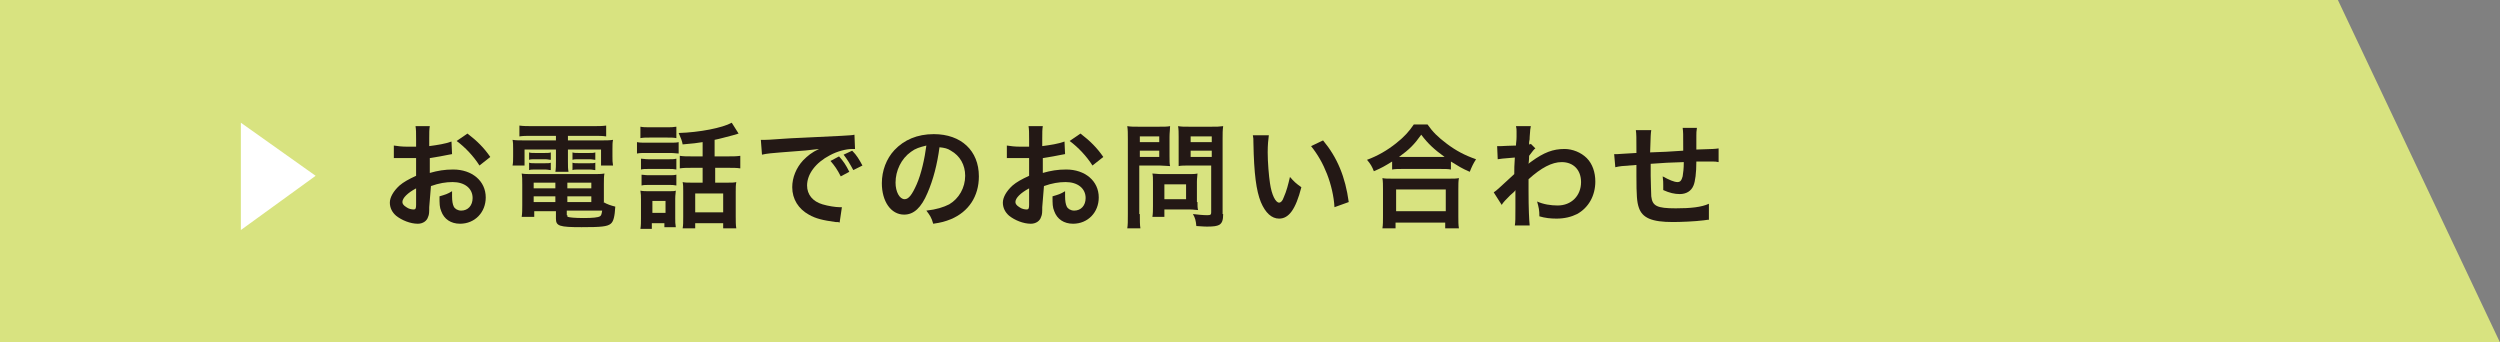
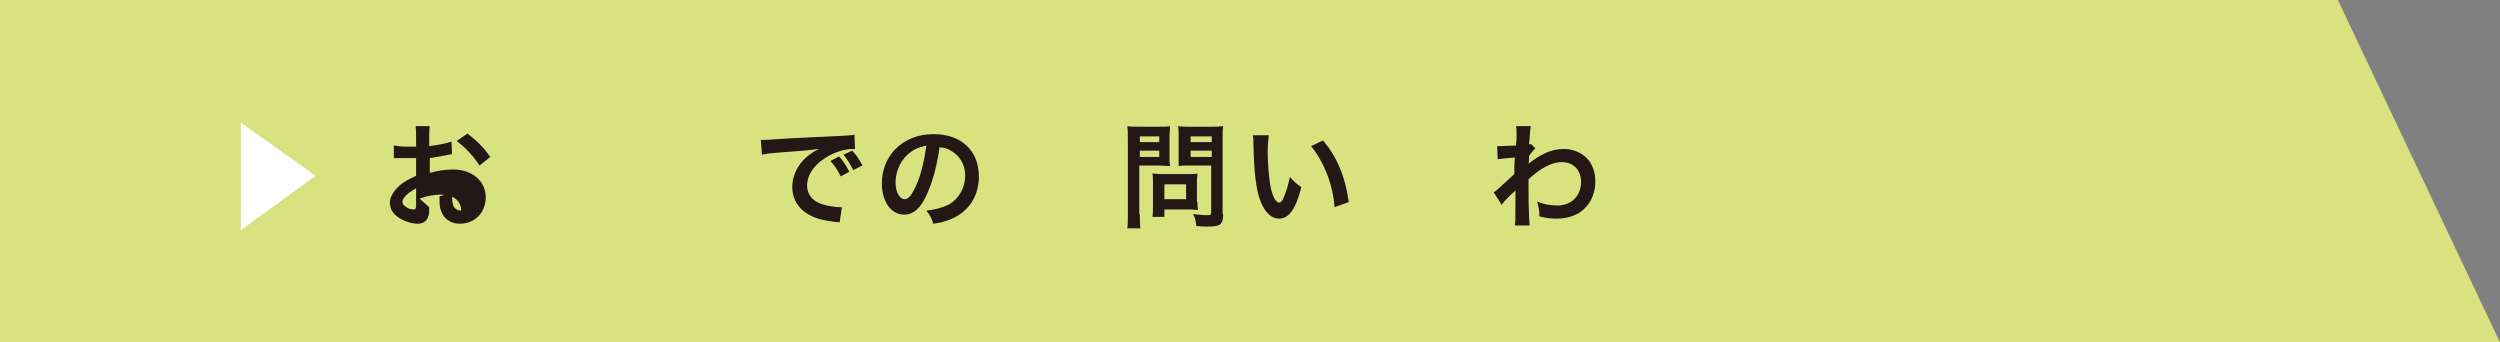
<svg xmlns="http://www.w3.org/2000/svg" version="1.1" x="0px" y="0px" width="438px" height="60px" viewBox="0 0 438 60" style="enable-background:new 0 0 438 60;" xml:space="preserve">
  <rect x="0" y="0" width="438" height="60" fill="#808080" stroke="none" />
  <style type="text/css">
	.st0{fill:#D8E380;}
	.st1{fill:#fff;}
	.st2{fill:#231815;}
</style>
  <polygon class="st0" points="438,60 0,60 0,0 409.6,0 " />
  <g>
    <path class="st1" d="M55.3,30.8l-13.1,9.5V21.5L55.3,30.8z" />
-     <path class="st2" d="M75.2,36.3c0,0.8,0,1.3-0.2,1.7c-0.2,0.7-0.9,1.2-1.8,1.2c-1.3,0-2.8-0.6-3.8-1.4c-0.7-0.6-1.1-1.4-1.1-2.3   c0-0.9,0.6-2,1.7-3c0.7-0.6,1.6-1.1,2.9-1.7l0-3.1c-0.2,0-0.2,0-0.8,0c-0.3,0-0.6,0-1.1,0c-0.3,0-0.9,0-1.1,0c-0.3,0-0.4,0-0.5,0   c-0.1,0-0.2,0-0.4,0l0-2.2c0.6,0.1,1.4,0.2,2.4,0.2c0.2,0,0.4,0,0.7,0c0.5,0,0.6,0,0.8,0v-1.3c0-1.1,0-1.7-0.1-2.3h2.5   c-0.1,0.6-0.1,1.1-0.1,2.2v1.3c1.5-0.2,2.8-0.4,3.9-0.8l0.1,2.2c-0.4,0.1-0.7,0.1-2.1,0.4c-0.7,0.1-1.1,0.2-1.8,0.3v2.6   c1.4-0.4,2.6-0.6,4.1-0.6c3.3,0,5.7,2,5.7,4.9c0,2.6-1.9,4.6-4.5,4.6c-1.6,0-2.8-0.8-3.3-2.2c-0.3-0.7-0.3-1.3-0.3-2.6   c1-0.3,1.4-0.4,2.2-0.9c0,0.4,0,0.6,0,0.9c0,0.8,0.1,1.4,0.3,1.8c0.2,0.4,0.7,0.7,1.3,0.7c1.2,0,2-0.9,2-2.2c0-1.7-1.4-2.8-3.5-2.8   c-1.2,0-2.4,0.2-3.8,0.7L75.2,36.3z M72.9,33c-1.5,0.8-2.4,1.7-2.4,2.4c0,0.3,0.2,0.6,0.7,0.9c0.4,0.3,0.9,0.4,1.3,0.4   c0.3,0,0.4-0.2,0.4-0.8V33z M84,29c-1-1.6-2.5-3.2-4-4.3l1.9-1.3c1.7,1.3,2.9,2.5,4,4.1L84,29z" />
-     <path class="st2" d="M93.1,23.8c-0.9,0-1.4,0-2.1,0.1v-1.9c0.7,0.1,1.4,0.1,2.3,0.1h10.6c0.9,0,1.6,0,2.3-0.1v1.9   c-0.7-0.1-1.2-0.1-2.1-0.1h-4.6v0.8h5.4c1.3,0,1.9,0,2.5-0.1c-0.1,0.5-0.1,0.9-0.1,1.6v1.3c0,0.7,0,1,0.1,1.6h-2.1v-2.8h-5.8v2   c0,1,0,1.3,0.1,1.9h-2.3c0.1-0.6,0.1-1.1,0.1-1.9v-2h-5.5V29h-2.1c0.1-0.5,0.1-0.9,0.1-1.6v-1.3c0-0.7,0-1.1-0.1-1.6   c0.6,0.1,1.1,0.1,2.5,0.1h5.1v-0.8H93.1z M105.7,35.4c0.7,0.4,1.3,0.6,2.1,0.8c-0.1,1.7-0.3,2.6-0.8,3c-0.6,0.5-1.7,0.6-5.1,0.6   c-3.9,0-4.5-0.2-4.5-1.5V37h-3.8v1h-2.2c0.1-0.6,0.1-1.3,0.1-2v-3.7c0-0.8,0-1.3-0.1-1.9c0.5,0.1,1,0.1,1.9,0.1h10.6   c0.9,0,1.4,0,2-0.1c-0.1,0.5-0.1,1-0.1,1.9V35.4z M92.7,26.7c0.3,0.1,0.5,0.1,1,0.1h1.8c0.4,0,0.8,0,1-0.1V28c-0.3,0-0.5-0.1-1-0.1   h-1.8c-0.5,0-0.7,0-1,0.1V26.7z M92.7,28.5c0.3,0.1,0.5,0.1,1,0.1h1.8c0.5,0,0.8,0,1-0.1v1.3c-0.3,0-0.5-0.1-1-0.1h-1.8   c-0.5,0-0.7,0-1,0.1V28.5z M93.5,32V33h3.8V32H93.5z M93.5,34.4v1h3.8v-1H93.5z M99.4,33h4.2V32h-4.2V33z M99.4,35.4h4.2v-1h-4.2   V35.4z M99.4,37.7c0,0.2,0,0.3,0.1,0.3c0.3,0.1,1.2,0.2,2.8,0.2c1.5,0,2.5-0.1,2.8-0.3c0.2-0.1,0.3-0.3,0.4-1h-6.2V37.7z    M100.3,26.7c0.3,0.1,0.5,0.1,1,0.1h2c0.5,0,0.7,0,1-0.1V28c-0.3,0-0.5-0.1-1-0.1h-2c-0.5,0-0.7,0-1,0.1V26.7z M100.3,28.5   c0.3,0.1,0.5,0.1,1,0.1h2c0.5,0,0.8,0,1-0.1v1.3c-0.3,0-0.5-0.1-1-0.1h-2c-0.5,0-0.7,0-1,0.1V28.5z" />
-     <path class="st2" d="M111.6,24.9c0.5,0.1,0.9,0.1,1.6,0.1h4.1c0.8,0,1.2,0,1.6-0.1v2c-0.4,0-0.7-0.1-1.5-0.1h-4.2   c-0.7,0-1.1,0-1.6,0.1V24.9z M112.2,22.2c0.5,0.1,0.9,0.1,1.7,0.1h2.9c0.8,0,1.1,0,1.7-0.1v2c-0.5-0.1-0.9-0.1-1.7-0.1h-2.9   c-0.7,0-1.2,0-1.7,0.1V22.2z M114.3,40.1h-2.1c0.1-0.6,0.1-1.1,0.1-1.9V35c0-0.6,0-1-0.1-1.6c0.5,0.1,0.9,0.1,1.5,0.1h3.4   c0.8,0,1,0,1.3-0.1c0,0.4-0.1,0.7-0.1,1.4v3.4c0,0.7,0,1,0.1,1.6h-2v-0.7h-2.2V40.1z M112.3,27.8c0.4,0,0.7,0.1,1.3,0.1h3.6   c0.6,0,0.9,0,1.3-0.1v1.9c-0.5-0.1-0.7-0.1-1.3-0.1h-3.6c-0.6,0-0.9,0-1.3,0.1V27.8z M112.3,30.6c0.4,0,0.7,0.1,1.3,0.1h3.6   c0.7,0,0.9,0,1.3-0.1v1.9c-0.5-0.1-0.7-0.1-1.3-0.1h-3.5c-0.6,0-0.9,0-1.3,0.1V30.6z M114.3,37.3h2.3v-2.1h-2.3V37.3z M123.1,24.9   c-1.2,0.2-1.4,0.2-3.5,0.4c-0.1-0.6-0.3-1.1-0.7-2c3.6-0.1,7.7-0.9,9.3-1.8l1.2,1.9c-0.3,0.1-0.3,0.1-1,0.3   c-1.2,0.3-2.2,0.6-3.2,0.8v2.9h2.2c1,0,1.6,0,2.3-0.1v2.2c-0.6-0.1-1.3-0.1-2.2-0.1h-2.2v2.6h2.2c0.7,0,1.1,0,1.5-0.1   c-0.1,0.5-0.1,1-0.1,1.7v4.3c0,0.8,0,1.6,0.1,2.1h-2.3v-0.9h-4.9V40h-2.2c0.1-0.5,0.1-1.1,0.1-2v-4.5c0-0.7,0-1.1-0.1-1.6   c0.4,0.1,0.9,0.1,1.5,0.1h2v-2.6h-1.7c-1,0-1.6,0-2.3,0.1v-2.2c0.6,0.1,1.3,0.1,2.3,0.1h1.7V24.9z M121.8,37.2h4.9v-3.3h-4.9V37.2z   " />
+     <path class="st2" d="M75.2,36.3c0,0.8,0,1.3-0.2,1.7c-0.2,0.7-0.9,1.2-1.8,1.2c-1.3,0-2.8-0.6-3.8-1.4c-0.7-0.6-1.1-1.4-1.1-2.3   c0-0.9,0.6-2,1.7-3c0.7-0.6,1.6-1.1,2.9-1.7l0-3.1c-0.2,0-0.2,0-0.8,0c-0.3,0-0.6,0-1.1,0c-0.3,0-0.9,0-1.1,0c-0.3,0-0.4,0-0.5,0   c-0.1,0-0.2,0-0.4,0l0-2.2c0.6,0.1,1.4,0.2,2.4,0.2c0.2,0,0.4,0,0.7,0c0.5,0,0.6,0,0.8,0v-1.3c0-1.1,0-1.7-0.1-2.3h2.5   c-0.1,0.6-0.1,1.1-0.1,2.2v1.3c1.5-0.2,2.8-0.4,3.9-0.8l0.1,2.2c-0.4,0.1-0.7,0.1-2.1,0.4c-0.7,0.1-1.1,0.2-1.8,0.3v2.6   c1.4-0.4,2.6-0.6,4.1-0.6c3.3,0,5.7,2,5.7,4.9c0,2.6-1.9,4.6-4.5,4.6c-1.6,0-2.8-0.8-3.3-2.2c-0.3-0.7-0.3-1.3-0.3-2.6   c1-0.3,1.4-0.4,2.2-0.9c0,0.4,0,0.6,0,0.9c0,0.8,0.1,1.4,0.3,1.8c0.2,0.4,0.7,0.7,1.3,0.7c0-1.7-1.4-2.8-3.5-2.8   c-1.2,0-2.4,0.2-3.8,0.7L75.2,36.3z M72.9,33c-1.5,0.8-2.4,1.7-2.4,2.4c0,0.3,0.2,0.6,0.7,0.9c0.4,0.3,0.9,0.4,1.3,0.4   c0.3,0,0.4-0.2,0.4-0.8V33z M84,29c-1-1.6-2.5-3.2-4-4.3l1.9-1.3c1.7,1.3,2.9,2.5,4,4.1L84,29z" />
    <path class="st2" d="M133.3,24.5c0.4,0,0.7,0,0.8,0c0.4,0,0.4,0,3.3-0.2c1.1-0.1,4.4-0.2,10-0.5c1.6-0.1,1.9-0.1,2.3-0.2l0.1,2.5   c-0.2,0-0.2,0-0.4,0c-1.2,0-2.7,0.4-4,1.1c-2.5,1.3-4,3.3-4,5.3c0,1.6,1,2.8,2.7,3.3c1,0.3,2.3,0.5,3,0.5c0,0,0.2,0,0.4,0l-0.4,2.7   c-0.2-0.1-0.3-0.1-0.7-0.1c-2.2-0.3-3.5-0.6-4.7-1.3c-1.8-1-2.9-2.7-2.9-4.8c0-1.7,0.7-3.4,1.9-4.7c0.8-0.8,1.5-1.4,2.8-2   c-1.6,0.2-2.4,0.3-6.7,0.6c-1.3,0.1-2.5,0.2-3.3,0.4L133.3,24.5z M147,27.4c0.8,0.9,1.2,1.5,1.8,2.7l-1.5,0.8   c-0.6-1.2-1.1-1.9-1.8-2.7L147,27.4z M149.5,29.8c-0.6-1.1-1-1.8-1.7-2.7l1.5-0.7c0.8,0.8,1.2,1.5,1.8,2.6L149.5,29.8z" />
    <path class="st2" d="M162.5,33.8c-1.1,2.6-2.4,3.8-4.1,3.8c-2.3,0-3.9-2.3-3.9-5.5c0-2.2,0.8-4.3,2.2-5.8c1.7-1.8,4-2.8,6.9-2.8   c4.8,0,7.9,2.9,7.9,7.4c0,3.5-1.8,6.2-4.9,7.5c-1,0.4-1.7,0.6-3.1,0.8c-0.3-1.1-0.6-1.5-1.2-2.3c1.8-0.2,3-0.6,4-1.1   c1.7-1,2.8-2.9,2.8-5c0-1.9-0.9-3.5-2.5-4.4c-0.6-0.4-1.1-0.5-2-0.6C164.2,28.8,163.5,31.5,162.5,33.8z M159.6,26.6   c-1.7,1.2-2.7,3.3-2.7,5.4c0,1.6,0.7,2.9,1.6,2.9c0.7,0,1.3-0.8,2.1-2.6c0.8-1.8,1.4-4.5,1.7-6.8C161.1,25.8,160.4,26,159.6,26.6z" />
-     <path class="st2" d="M182.6,36.3c0,0.8,0,1.3-0.2,1.7c-0.2,0.7-0.9,1.2-1.8,1.2c-1.3,0-2.8-0.6-3.8-1.4c-0.7-0.6-1.1-1.4-1.1-2.3   c0-0.9,0.6-2,1.7-3c0.7-0.6,1.6-1.1,2.9-1.7l0-3.1c-0.2,0-0.2,0-0.8,0c-0.3,0-0.6,0-1.1,0c-0.3,0-0.9,0-1.1,0c-0.3,0-0.4,0-0.5,0   c-0.1,0-0.2,0-0.4,0l0-2.2c0.6,0.1,1.4,0.2,2.4,0.2c0.2,0,0.4,0,0.7,0c0.5,0,0.6,0,0.8,0v-1.3c0-1.1,0-1.7-0.1-2.3h2.5   c-0.1,0.6-0.1,1.1-0.1,2.2v1.3c1.5-0.2,2.8-0.4,3.9-0.8l0.1,2.2c-0.4,0.1-0.7,0.1-2.1,0.4c-0.7,0.1-1.1,0.2-1.8,0.3v2.6   c1.4-0.4,2.6-0.6,4.1-0.6c3.3,0,5.7,2,5.7,4.9c0,2.6-1.9,4.6-4.5,4.6c-1.6,0-2.8-0.8-3.3-2.2c-0.3-0.7-0.3-1.3-0.3-2.6   c1-0.3,1.4-0.4,2.2-0.9c0,0.4,0,0.6,0,0.9c0,0.8,0.1,1.4,0.3,1.8c0.2,0.4,0.7,0.7,1.3,0.7c1.2,0,2-0.9,2-2.2c0-1.7-1.4-2.8-3.5-2.8   c-1.2,0-2.4,0.2-3.8,0.7L182.6,36.3z M180.3,33c-1.5,0.8-2.4,1.7-2.4,2.4c0,0.3,0.2,0.6,0.7,0.9c0.4,0.3,0.9,0.4,1.3,0.4   c0.3,0,0.4-0.2,0.4-0.8V33z M191.4,29c-1-1.6-2.5-3.2-4-4.3l1.9-1.3c1.7,1.3,2.9,2.5,4,4.1L191.4,29z" />
    <path class="st2" d="M199.7,37.5c0,1.2,0,1.9,0.1,2.5h-2.3c0.1-0.6,0.1-1.2,0.1-2.5V24.4c0-1.1,0-1.6-0.1-2.3   c0.6,0.1,1.1,0.1,2,0.1h3.5c1,0,1.5,0,2-0.1c0,0.6-0.1,1.1-0.1,1.9v3.3c0,0.9,0,1.4,0.1,1.8c-0.5,0-1.2-0.1-1.8-0.1h-3.6V37.5z    M199.7,24.9h3.4v-1h-3.4V24.9z M199.7,27.5h3.4v-1.1h-3.4V27.5z M209.8,35.4c0,0.6,0,1,0.1,1.4c-0.4,0-0.8-0.1-1.4-0.1H204v1.3   h-2.1c0.1-0.6,0.1-1.2,0.1-1.9v-4.3c0-0.5,0-1-0.1-1.4c0.4,0,0.9,0.1,1.5,0.1h4.9c0.6,0,1.1,0,1.5-0.1c0,0.4-0.1,0.8-0.1,1.4V35.4z    M204,34.9h3.8v-2.6H204V34.9z M214.3,37.5c0,1.1-0.2,1.6-0.7,1.9c-0.4,0.2-0.9,0.3-2.1,0.3c-0.3,0-0.5,0-1.9-0.1   c-0.1-1-0.2-1.4-0.6-2.1c0.8,0.1,1.8,0.2,2.5,0.2c0.6,0,0.7-0.1,0.7-0.5v-8.2h-3.9c-0.7,0-1.4,0-1.8,0.1c0-0.5,0-0.9,0-1.8V24   c0-0.8,0-1.3-0.1-1.9c0.6,0.1,1,0.1,2,0.1h3.8c1,0,1.4,0,2.1-0.1c-0.1,0.7-0.1,1.3-0.1,2.2V37.5z M208.6,24.9h3.7v-1h-3.7V24.9z    M208.6,27.5h3.7v-1.1h-3.7V27.5z" />
    <path class="st2" d="M222.3,23.7c-0.1,0.7-0.2,1.7-0.2,3c0,1.7,0.2,4.1,0.4,5.4c0.3,2.1,1,3.4,1.6,3.4c0.3,0,0.6-0.3,0.8-0.9   c0.5-1.1,0.8-2.3,1.1-3.6c0.7,0.8,1,1.1,2,1.8c-1,3.9-2.2,5.5-3.9,5.5c-1.3,0-2.4-1-3.2-2.9c-0.8-2-1.2-4.9-1.3-10.4   c0-0.7,0-0.8-0.1-1.3H222.3z M231.8,24.6c2.5,3,3.9,6.4,4.5,10.8l-2.5,0.9c-0.1-1.9-0.6-4-1.3-5.8c-0.7-1.8-1.6-3.4-2.8-4.9   L231.8,24.6z" />
-     <path class="st2" d="M243.9,28.3c-1.3,0.8-1.8,1.1-3.2,1.7c-0.3-0.8-0.6-1.3-1.2-2c1.9-0.7,3.6-1.7,5.1-2.9   c1.4-1.1,2.3-2.1,3.1-3.3h2.4c0.9,1.3,1.8,2.2,3.4,3.4c1.6,1.2,3.1,2,5.1,2.7c-0.5,0.8-0.7,1.2-1.1,2.2c-1.4-0.6-2-1-3.3-1.8v1.4   c-0.5-0.1-1-0.1-1.8-0.1h-6.8c-0.6,0-1.2,0-1.7,0.1V28.3z M242.2,40c0.1-0.6,0.1-1.2,0.1-2.1v-4.7c0-0.8,0-1.4-0.1-2   c0.4,0.1,0.9,0.1,1.7,0.1h10c0.8,0,1.3,0,1.7-0.1c-0.1,0.6-0.1,1.1-0.1,2v4.7c0,0.9,0,1.5,0.1,2.1h-2.4v-1h-8.7v1H242.2z M244.6,37   h8.7v-3.8h-8.7V37z M252.4,27.5c0.2,0,0.3,0,0.7,0c-1.8-1.3-2.9-2.3-4.1-3.9c-1.2,1.7-2.1,2.6-3.9,3.9c0.2,0,0.3,0,0.6,0H252.4z" />
    <path class="st2" d="M261.7,33.7c0.5-0.3,1.2-1,3.6-3.2c0-1.2,0-1.2,0.1-2.9c-2.4,0.2-2.4,0.2-3,0.3l-0.1-2.3c0.3,0,0.5,0,0.7,0   c0.4,0,1.5-0.1,2.6-0.1c0-0.5,0.1-0.8,0.1-1.5c0-0.4,0-0.7,0-0.8c0-0.1,0-0.2,0-0.2c0-0.3,0-0.5-0.1-0.9l2.6,0   c-0.1,0.5-0.1,0.5-0.2,1.9c0,0.4,0,0.4-0.1,0.9c0,0.2,0,0.2,0,0.4c0.1,0,0.2,0,0.3-0.1l0.8,0.8c-0.3,0.2-0.4,0.4-1.1,1.3   c0,0.9-0.1,1.3-0.1,1.4l0,0c0.1-0.1,0.2-0.2,0.5-0.4c2.2-1.6,3.8-2.2,5.8-2.2c1.4,0,2.9,0.6,3.9,1.6c1,1,1.5,2.5,1.5,4.1   c0,2.5-1.2,4.6-3.2,5.7c-1,0.5-2.2,0.8-3.6,0.8c-1,0-2-0.1-3-0.4c0-1.1-0.1-1.5-0.4-2.6c1.1,0.5,2.4,0.7,3.6,0.7   c2.4,0,4.1-1.7,4.1-4.1c0-2.1-1.3-3.5-3.4-3.5c-1.7,0-3.6,1-5.8,3l0,2.1c0,2.9,0.1,5.1,0.2,6h-2.6c0.1-0.6,0.1-1.2,0.1-3.2v-1.8   c0-0.6,0-0.8,0-1.2h0c-0.1,0.2-0.3,0.4-0.9,0.9c-0.7,0.7-1.3,1.3-1.5,1.7L261.7,33.7z" />
-     <path class="st2" d="M299.4,38.5c-0.2,0-0.2,0-0.9,0.1c-1.5,0.2-4.1,0.3-5.4,0.3c-3.7,0-5.4-0.7-6-2.6c-0.3-0.9-0.4-2-0.4-5.5   c0-0.3,0-0.4,0-1.9c-2.8,0.2-2.8,0.2-3.7,0.4l-0.2-2.3c0.3,0,0.5,0,0.6,0c0.2,0,1.3-0.1,3.3-0.2c0-0.3,0-0.5,0-0.6   c0-2.1,0-2.7-0.1-3.4h2.7c-0.1,0.7-0.1,0.7-0.2,3.9c2.8-0.1,2.8-0.1,5.8-0.3c0-3.2,0-3.2-0.1-4h2.5c-0.1,0.6-0.1,0.9-0.1,1.4V25   c0,0.3,0,0.5,0,0.6c0,0.2,0,0.4,0,0.4c0,0,0,0.1,0,0.2c3.2-0.1,3.2-0.1,3.9-0.2l0,2.4c-0.5-0.1-0.6-0.1-1.1-0.1c-0.7,0-1.8,0-2.8,0   c0,2-0.2,3.5-0.5,4.2c-0.4,1-1.3,1.5-2.4,1.5c-0.9,0-1.8-0.2-2.9-0.7c0-0.4,0-0.5,0-0.8c0-0.5,0-0.9-0.1-1.6c1.1,0.6,2,1,2.6,1   c0.5,0,0.7-0.3,0.9-1c0.1-0.6,0.2-1.4,0.2-2.5c-3,0.1-3,0.1-5.8,0.3c0,0.3,0,0.3,0,0.5c0,0.1,0,0.1,0,1.2c0,0.1,0,0.3,0,0.4   c0,1,0.1,3.2,0.1,3.6c0.2,1.7,1,2.1,4.3,2.1c2.6,0,4.5-0.2,5.8-0.8L299.4,38.5z" />
  </g>
</svg>